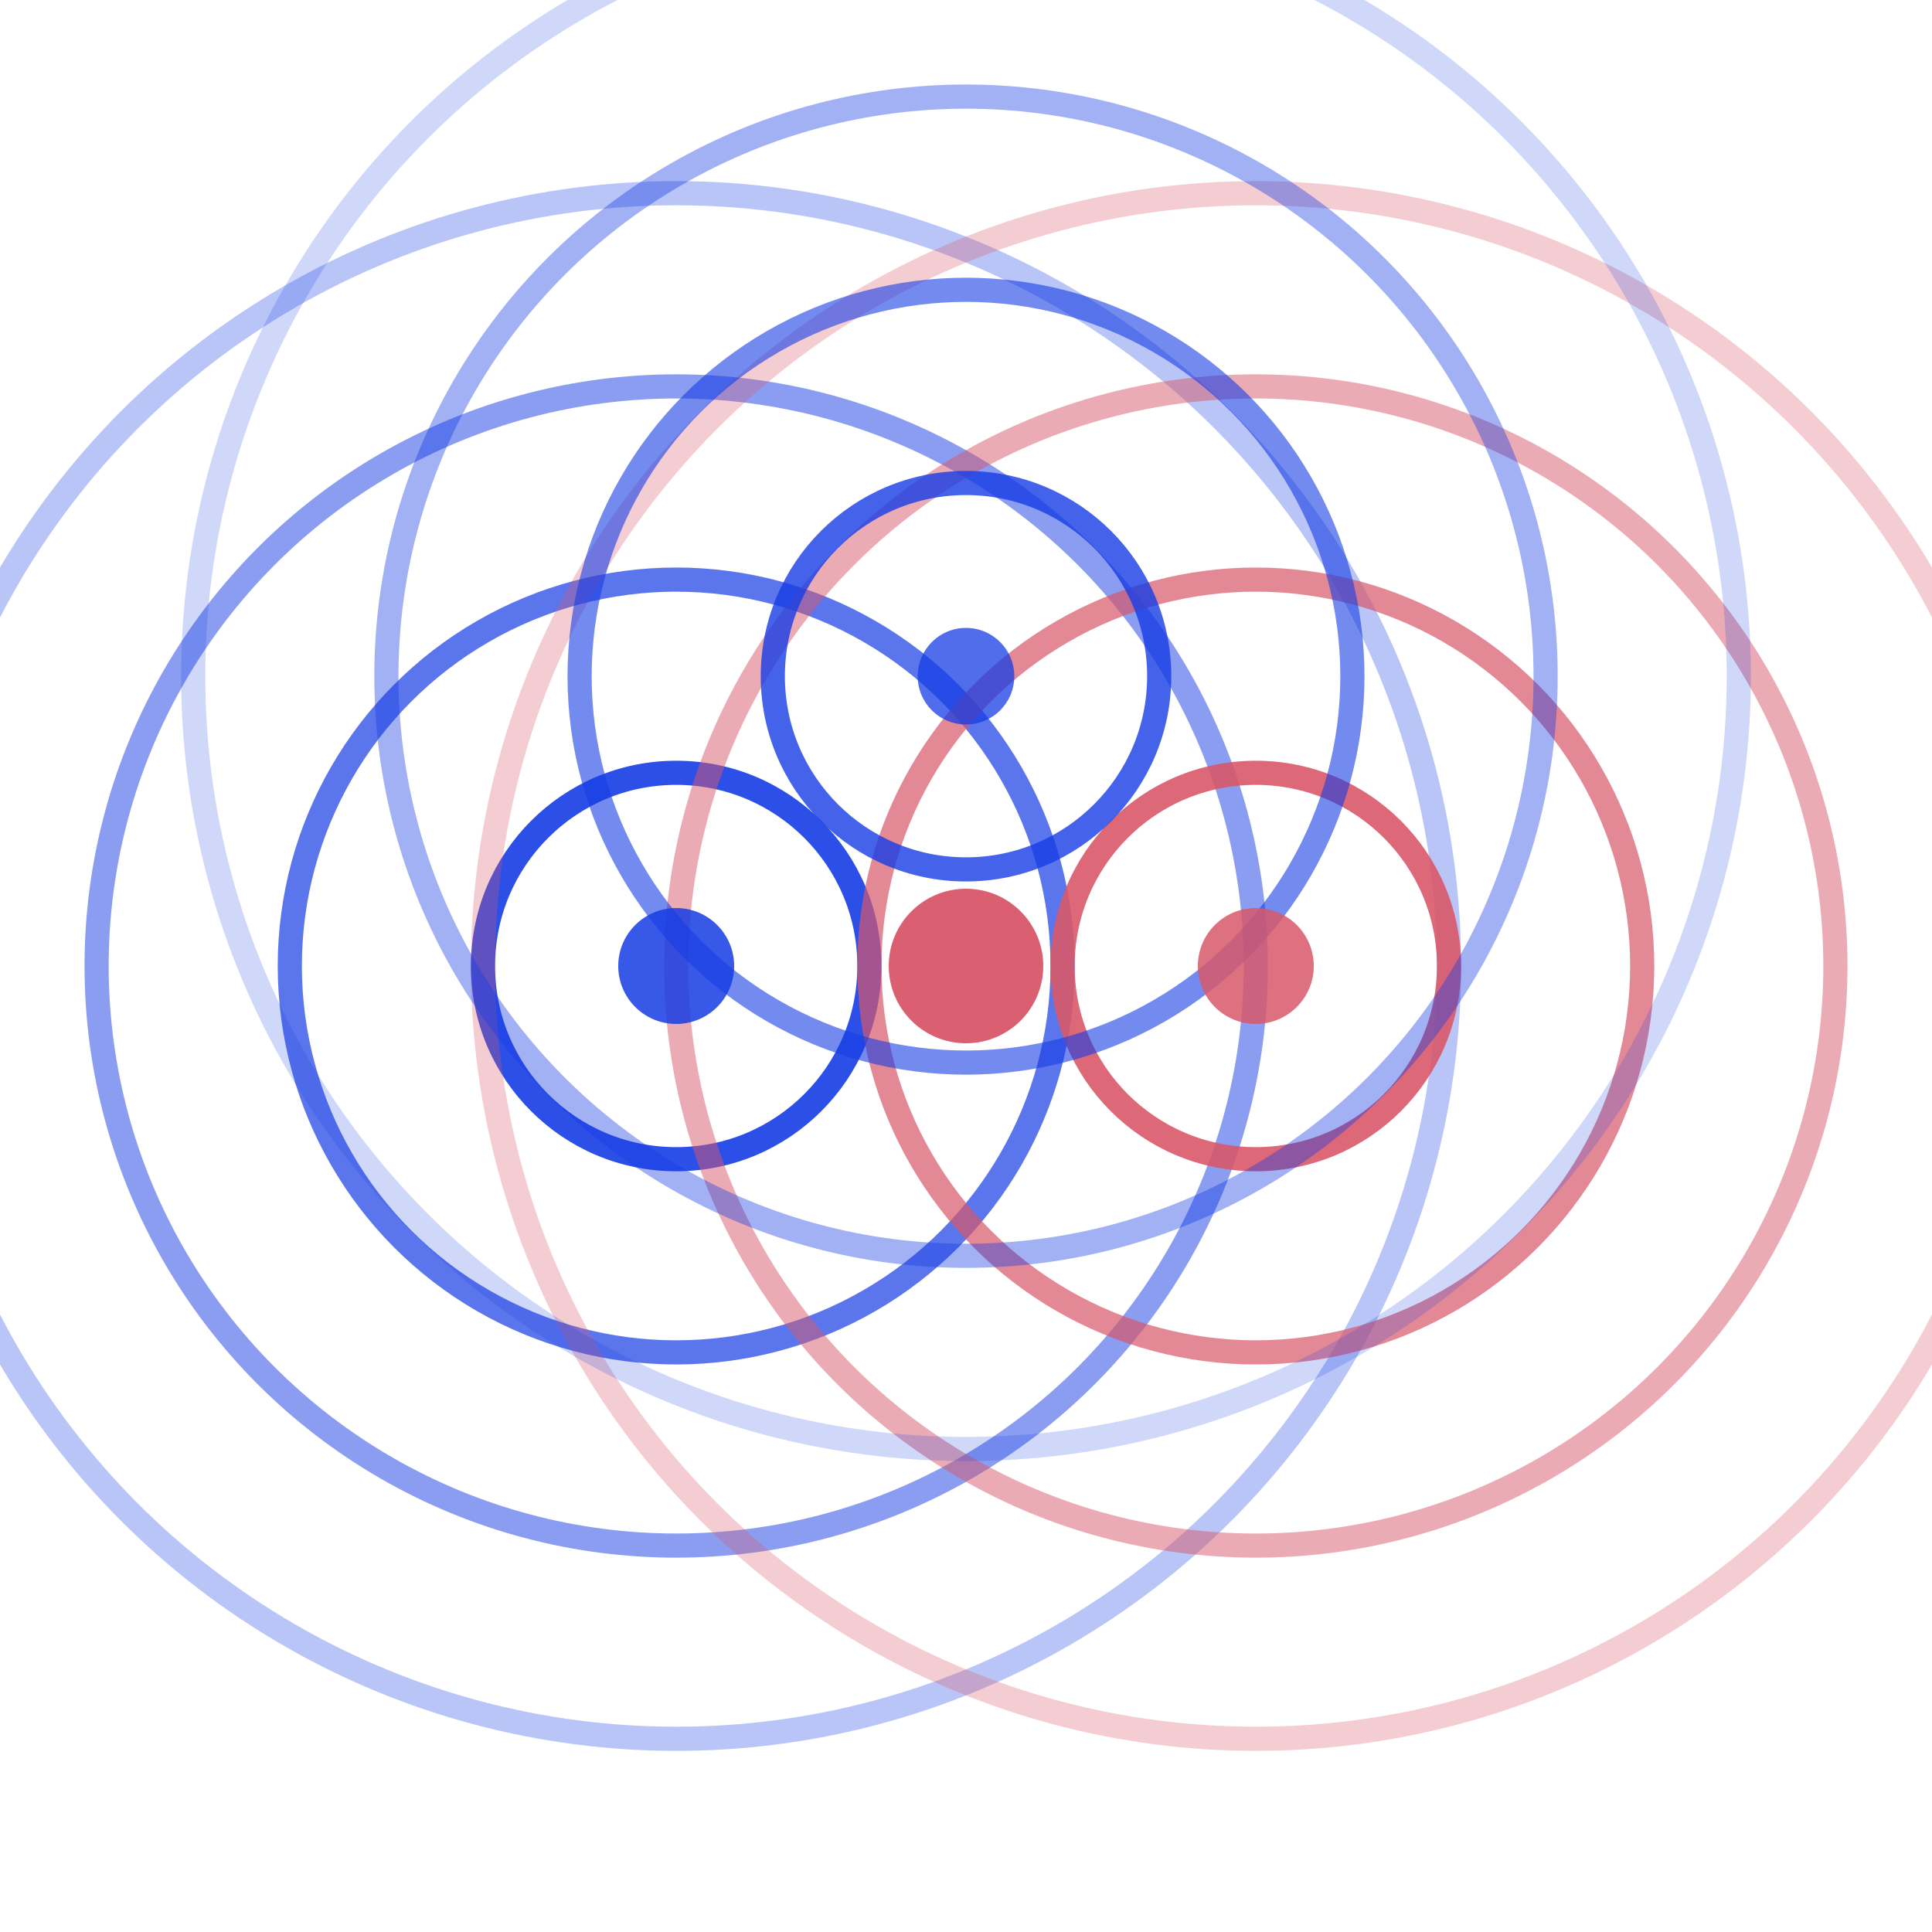
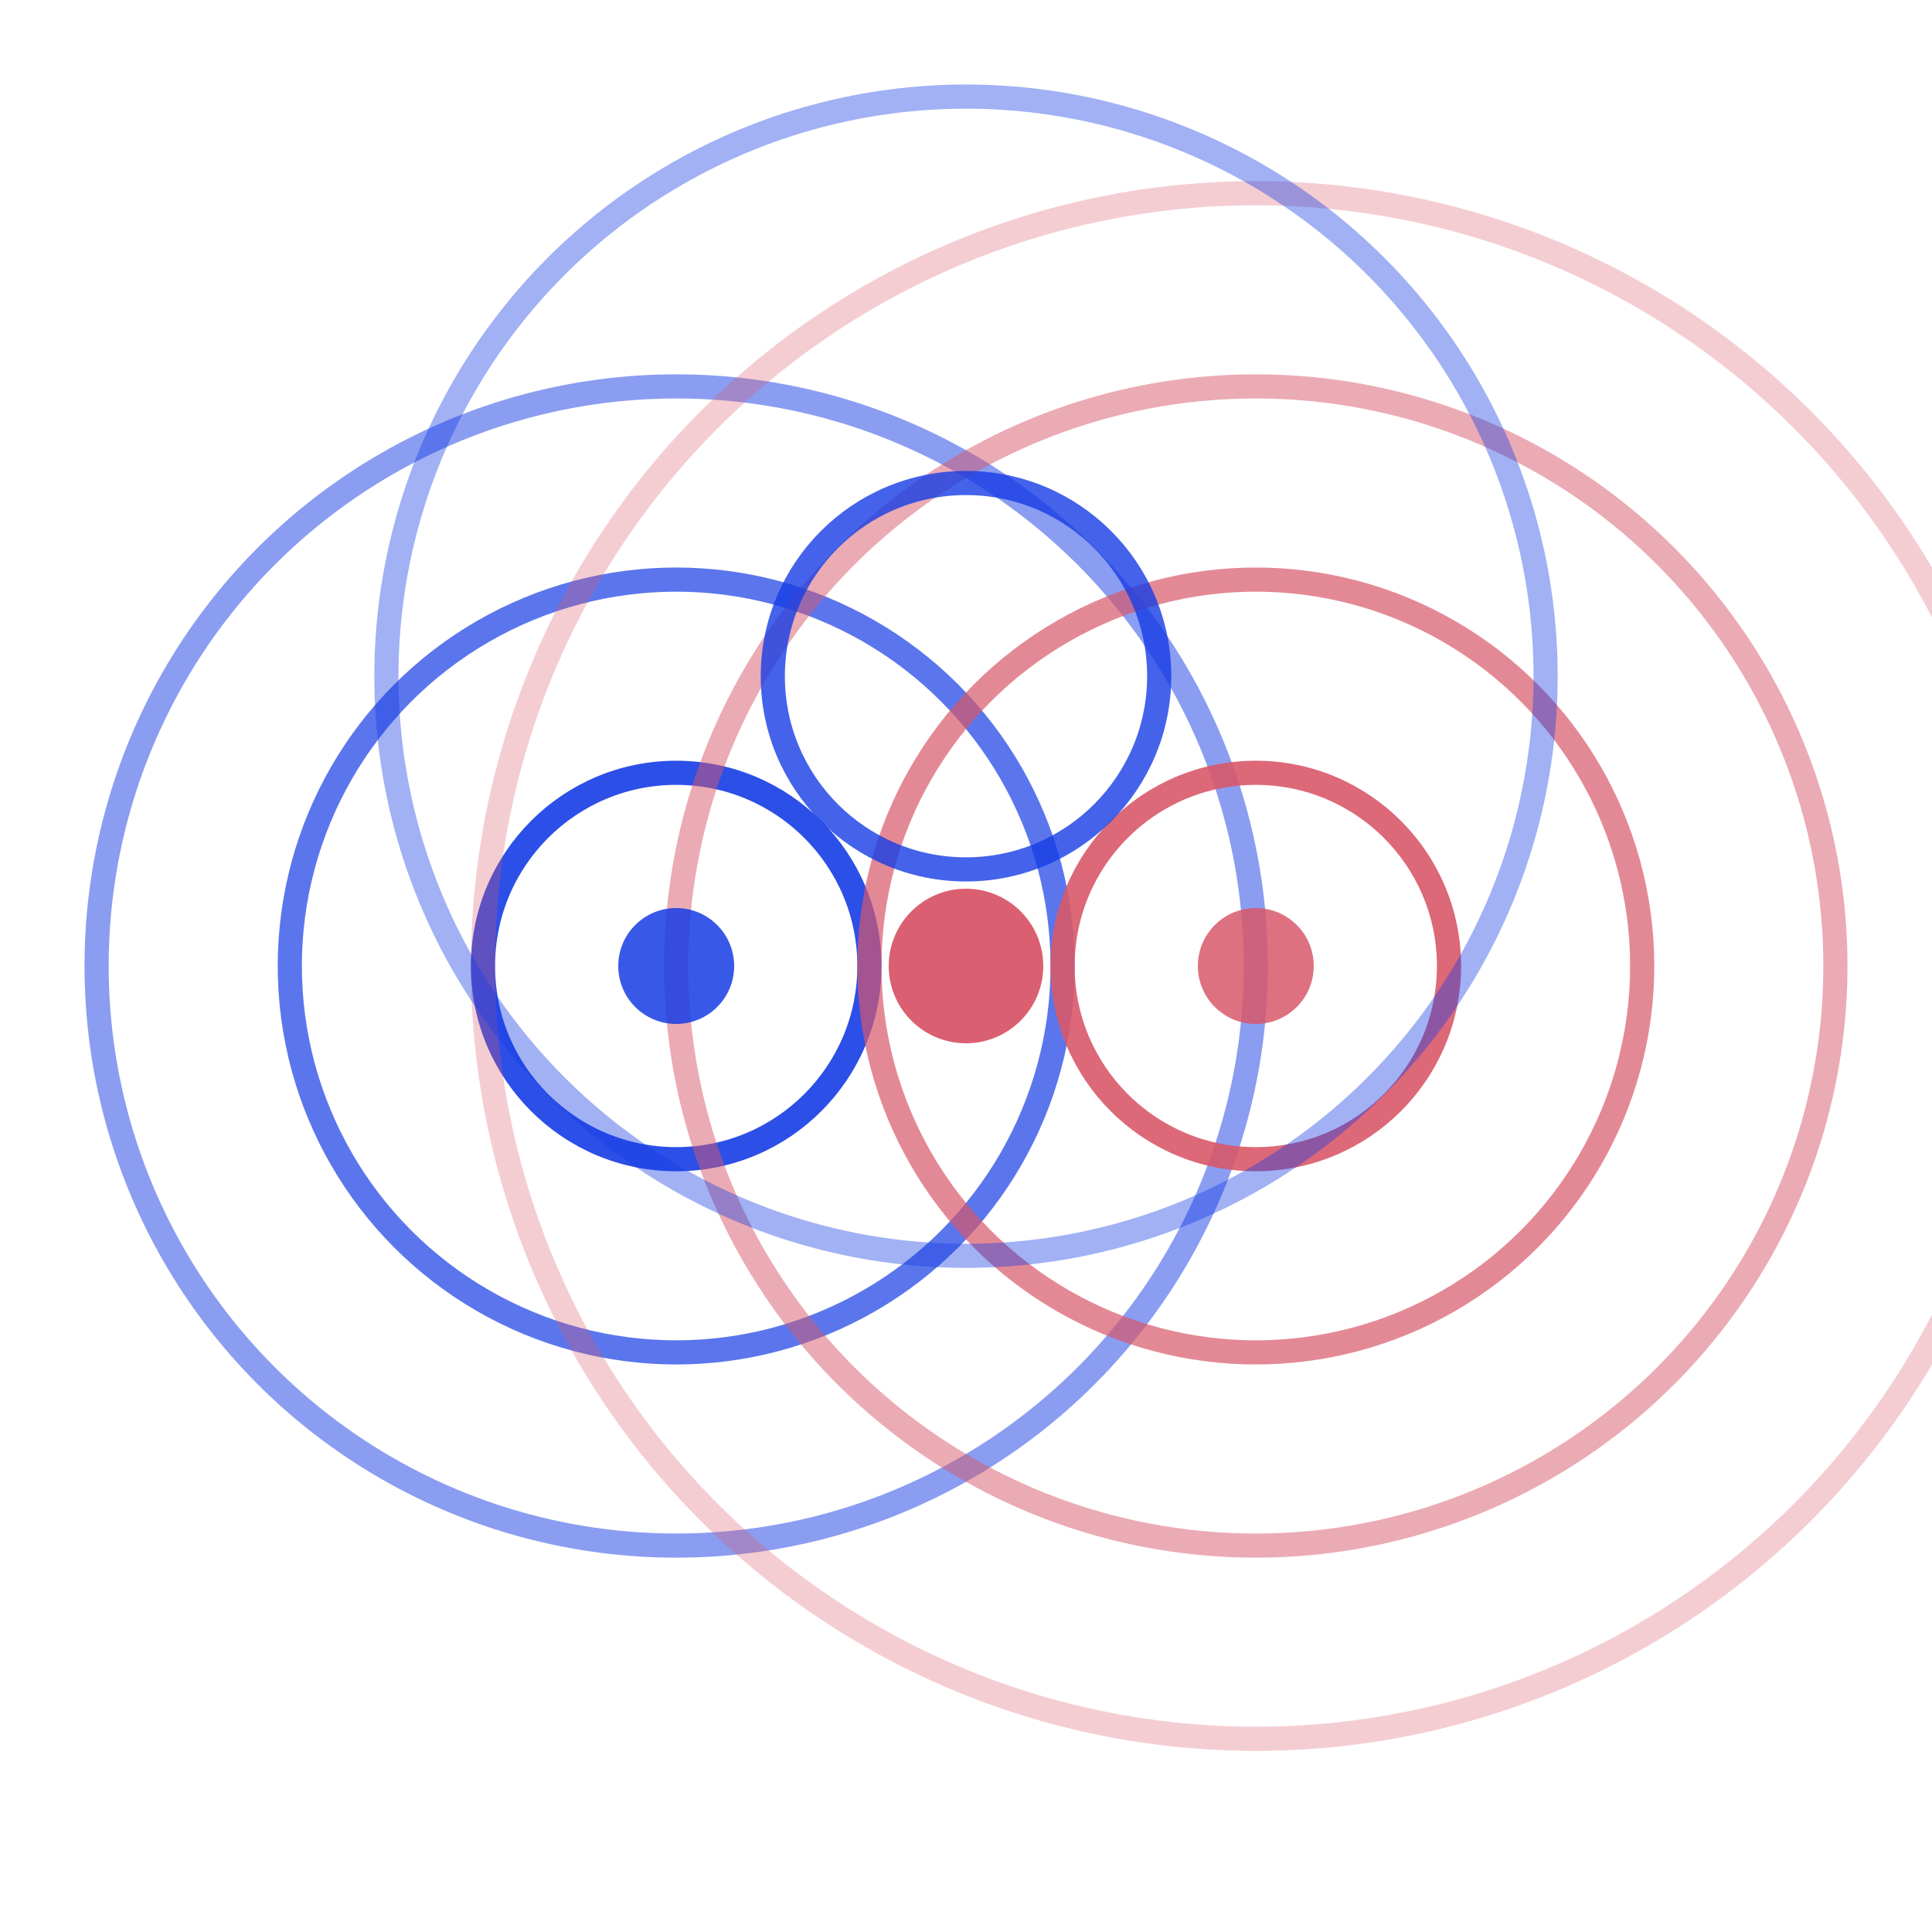
<svg xmlns="http://www.w3.org/2000/svg" viewBox="0 0 200 200" width="400" height="400">
  <circle cx="70" cy="100" r="20" fill="none" stroke="rgb(22,60,228)" stroke-width="2.5" opacity="0.9" />
  <circle cx="70" cy="100" r="40" fill="none" stroke="rgb(22,60,228)" stroke-width="2.5" opacity="0.7" />
  <circle cx="70" cy="100" r="60" fill="none" stroke="rgb(22,60,228)" stroke-width="2.5" opacity="0.5" />
-   <circle cx="70" cy="100" r="80" fill="none" stroke="rgb(22,60,228)" stroke-width="2.5" opacity="0.3" />
  <circle cx="130" cy="100" r="20" fill="none" stroke="rgb(216,88,106)" stroke-width="2.5" opacity="0.9" />
  <circle cx="130" cy="100" r="40" fill="none" stroke="rgb(216,88,106)" stroke-width="2.5" opacity="0.7" />
  <circle cx="130" cy="100" r="60" fill="none" stroke="rgb(216,88,106)" stroke-width="2.5" opacity="0.5" />
  <circle cx="130" cy="100" r="80" fill="none" stroke="rgb(216,88,106)" stroke-width="2.5" opacity="0.3" />
  <circle cx="100" cy="70" r="20" fill="none" stroke="rgb(22,60,228)" stroke-width="2.5" opacity="0.8" />
-   <circle cx="100" cy="70" r="40" fill="none" stroke="rgb(22,60,228)" stroke-width="2.5" opacity="0.6" />
  <circle cx="100" cy="70" r="60" fill="none" stroke="rgb(22,60,228)" stroke-width="2.5" opacity="0.4" />
-   <circle cx="100" cy="70" r="80" fill="none" stroke="rgb(22,60,228)" stroke-width="2.5" opacity="0.2" />
  <circle cx="100" cy="100" r="8" fill="rgb(216,88,106)" opacity="0.95" />
  <circle cx="70" cy="100" r="6" fill="rgb(22,60,228)" opacity="0.85" />
  <circle cx="130" cy="100" r="6" fill="rgb(216,88,106)" opacity="0.85" />
-   <circle cx="100" cy="70" r="5" fill="rgb(22,60,228)" opacity="0.75" />
</svg>